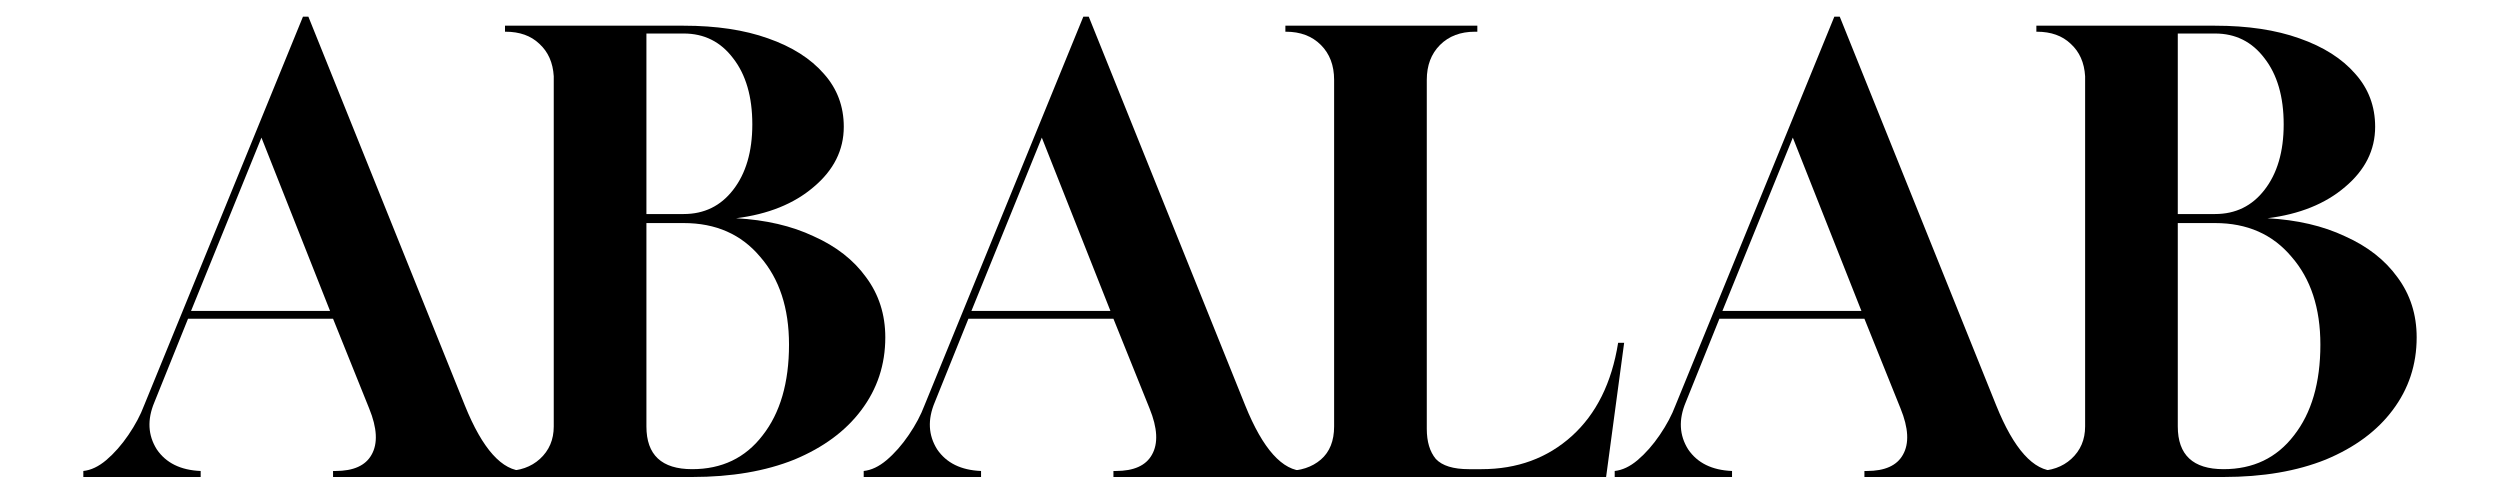
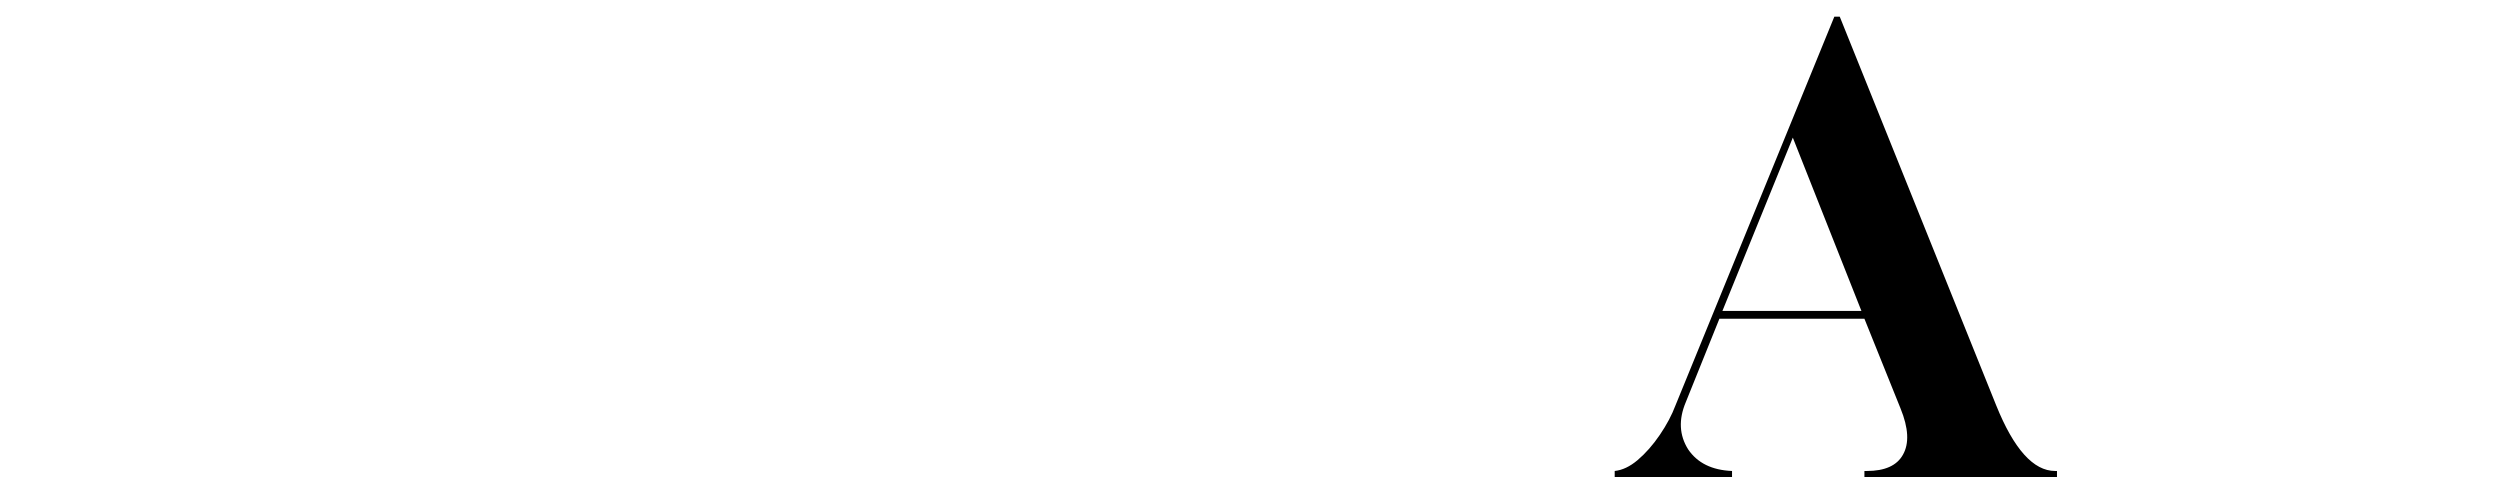
<svg xmlns="http://www.w3.org/2000/svg" width="150" height="30" viewBox="0 0 150 30" fill="none">
-   <path d="M5 28.62V28.259C5.457 28.21 5.915 27.994 6.372 27.609C6.853 27.2 7.299 26.694 7.708 26.092C8.117 25.491 8.43 24.901 8.647 24.323L18.178 1H18.503L27.89 24.323C28.949 26.947 30.128 28.259 31.428 28.259H31.537V28.62H19.983V28.259H20.128C21.211 28.259 21.933 27.934 22.294 27.284C22.679 26.61 22.631 25.683 22.149 24.504L19.983 19.124H11.282L9.26 24.143C8.827 25.178 8.875 26.116 9.405 26.959C9.958 27.777 10.837 28.21 12.04 28.259V28.62H5ZM11.463 18.655H19.803L15.687 8.257L11.463 18.655Z" fill="black" />
-   <path d="M30.3 28.62V28.259H30.336C31.179 28.259 31.865 28.018 32.394 27.537C32.948 27.031 33.225 26.381 33.225 25.587V4.574C33.176 3.756 32.888 3.106 32.358 2.625C31.853 2.143 31.179 1.903 30.336 1.903H30.3V1.542H41.023C42.973 1.542 44.658 1.794 46.078 2.3C47.522 2.805 48.641 3.515 49.435 4.43C50.23 5.32 50.627 6.38 50.627 7.607C50.627 9.003 50.025 10.207 48.822 11.217C47.642 12.228 46.09 12.854 44.164 13.095C45.945 13.191 47.498 13.552 48.822 14.178C50.169 14.78 51.217 15.598 51.963 16.633C52.733 17.668 53.118 18.872 53.118 20.244C53.118 21.88 52.637 23.336 51.674 24.612C50.735 25.864 49.399 26.851 47.666 27.573C45.933 28.271 43.887 28.62 41.529 28.62H30.3ZM38.785 12.842H41.023C42.251 12.842 43.237 12.361 43.984 11.398C44.754 10.411 45.139 9.099 45.139 7.463C45.139 5.802 44.754 4.478 43.984 3.491C43.237 2.504 42.251 2.011 41.023 2.011H38.785V12.842ZM41.529 28.15C43.31 28.15 44.718 27.476 45.753 26.128C46.812 24.78 47.341 22.963 47.341 20.677C47.341 18.486 46.764 16.729 45.608 15.405C44.477 14.058 42.949 13.384 41.023 13.384H38.785V25.587C38.785 27.296 39.699 28.15 41.529 28.15Z" fill="black" />
-   <path d="M51.822 28.62V28.259C52.28 28.21 52.737 27.994 53.194 27.609C53.676 27.2 54.121 26.694 54.53 26.092C54.939 25.491 55.252 24.901 55.469 24.323L65 1H65.325L74.712 24.323C75.772 26.947 76.951 28.259 78.251 28.259H78.359V28.62H66.806V28.259H66.95C68.033 28.259 68.755 27.934 69.116 27.284C69.501 26.61 69.453 25.683 68.972 24.504L66.806 19.124H58.105L56.083 24.143C55.65 25.178 55.698 26.116 56.227 26.959C56.781 27.777 57.659 28.21 58.863 28.259V28.62H51.822ZM58.285 18.655H66.625L62.509 8.257L58.285 18.655Z" fill="black" />
-   <path d="M77.123 28.62V28.259H77.159C78.025 28.259 78.723 28.03 79.253 27.573C79.782 27.115 80.047 26.453 80.047 25.587V4.791C80.047 3.924 79.782 3.226 79.253 2.697C78.723 2.167 78.025 1.903 77.159 1.903H77.123V1.542H88.64V1.903H88.495C87.629 1.903 86.931 2.167 86.401 2.697C85.872 3.226 85.607 3.924 85.607 4.791V25.731C85.607 26.502 85.788 27.103 86.149 27.537C86.534 27.946 87.196 28.15 88.134 28.15H88.893C91.035 28.15 92.84 27.488 94.308 26.165C95.776 24.841 96.703 22.975 97.088 20.568H97.449L96.366 28.62H77.123Z" fill="black" />
  <path d="M96.882 28.62V28.259C97.339 28.21 97.797 27.994 98.254 27.609C98.735 27.2 99.181 26.694 99.59 26.092C99.999 25.491 100.312 24.901 100.529 24.323L110.06 1H110.385L119.772 24.323C120.831 26.947 122.01 28.259 123.31 28.259H123.419V28.62H111.865V28.259H112.01C113.093 28.259 113.815 27.934 114.176 27.284C114.561 26.61 114.513 25.683 114.031 24.504L111.865 19.124H103.164L101.142 24.143C100.709 25.178 100.757 26.116 101.287 26.959C101.84 27.777 102.719 28.21 103.922 28.259V28.62H96.882ZM103.345 18.655H111.685L107.569 8.257L103.345 18.655Z" fill="black" />
-   <path d="M122.182 28.62V28.259H122.218C123.061 28.259 123.747 28.018 124.276 27.537C124.83 27.031 125.107 26.381 125.107 25.587V4.574C125.059 3.756 124.77 3.106 124.24 2.625C123.735 2.143 123.061 1.903 122.218 1.903H122.182V1.542H132.905C134.855 1.542 136.54 1.794 137.96 2.3C139.404 2.805 140.523 3.515 141.317 4.43C142.112 5.32 142.509 6.38 142.509 7.607C142.509 9.003 141.907 10.207 140.704 11.217C139.524 12.228 137.972 12.854 136.046 13.095C137.827 13.191 139.38 13.552 140.704 14.178C142.051 14.78 143.099 15.598 143.845 16.633C144.615 17.668 145 18.872 145 20.244C145 21.88 144.519 23.336 143.556 24.612C142.617 25.864 141.281 26.851 139.548 27.573C137.815 28.271 135.769 28.62 133.411 28.62H122.182ZM130.667 12.842H132.905C134.133 12.842 135.12 12.361 135.866 11.398C136.636 10.411 137.021 9.099 137.021 7.463C137.021 5.802 136.636 4.478 135.866 3.491C135.12 2.504 134.133 2.011 132.905 2.011H130.667V12.842ZM133.411 28.15C135.192 28.15 136.6 27.476 137.635 26.128C138.694 24.78 139.223 22.963 139.223 20.677C139.223 18.486 138.646 16.729 137.49 15.405C136.359 14.058 134.831 13.384 132.905 13.384H130.667V25.587C130.667 27.296 131.581 28.15 133.411 28.15Z" fill="black" />
</svg>